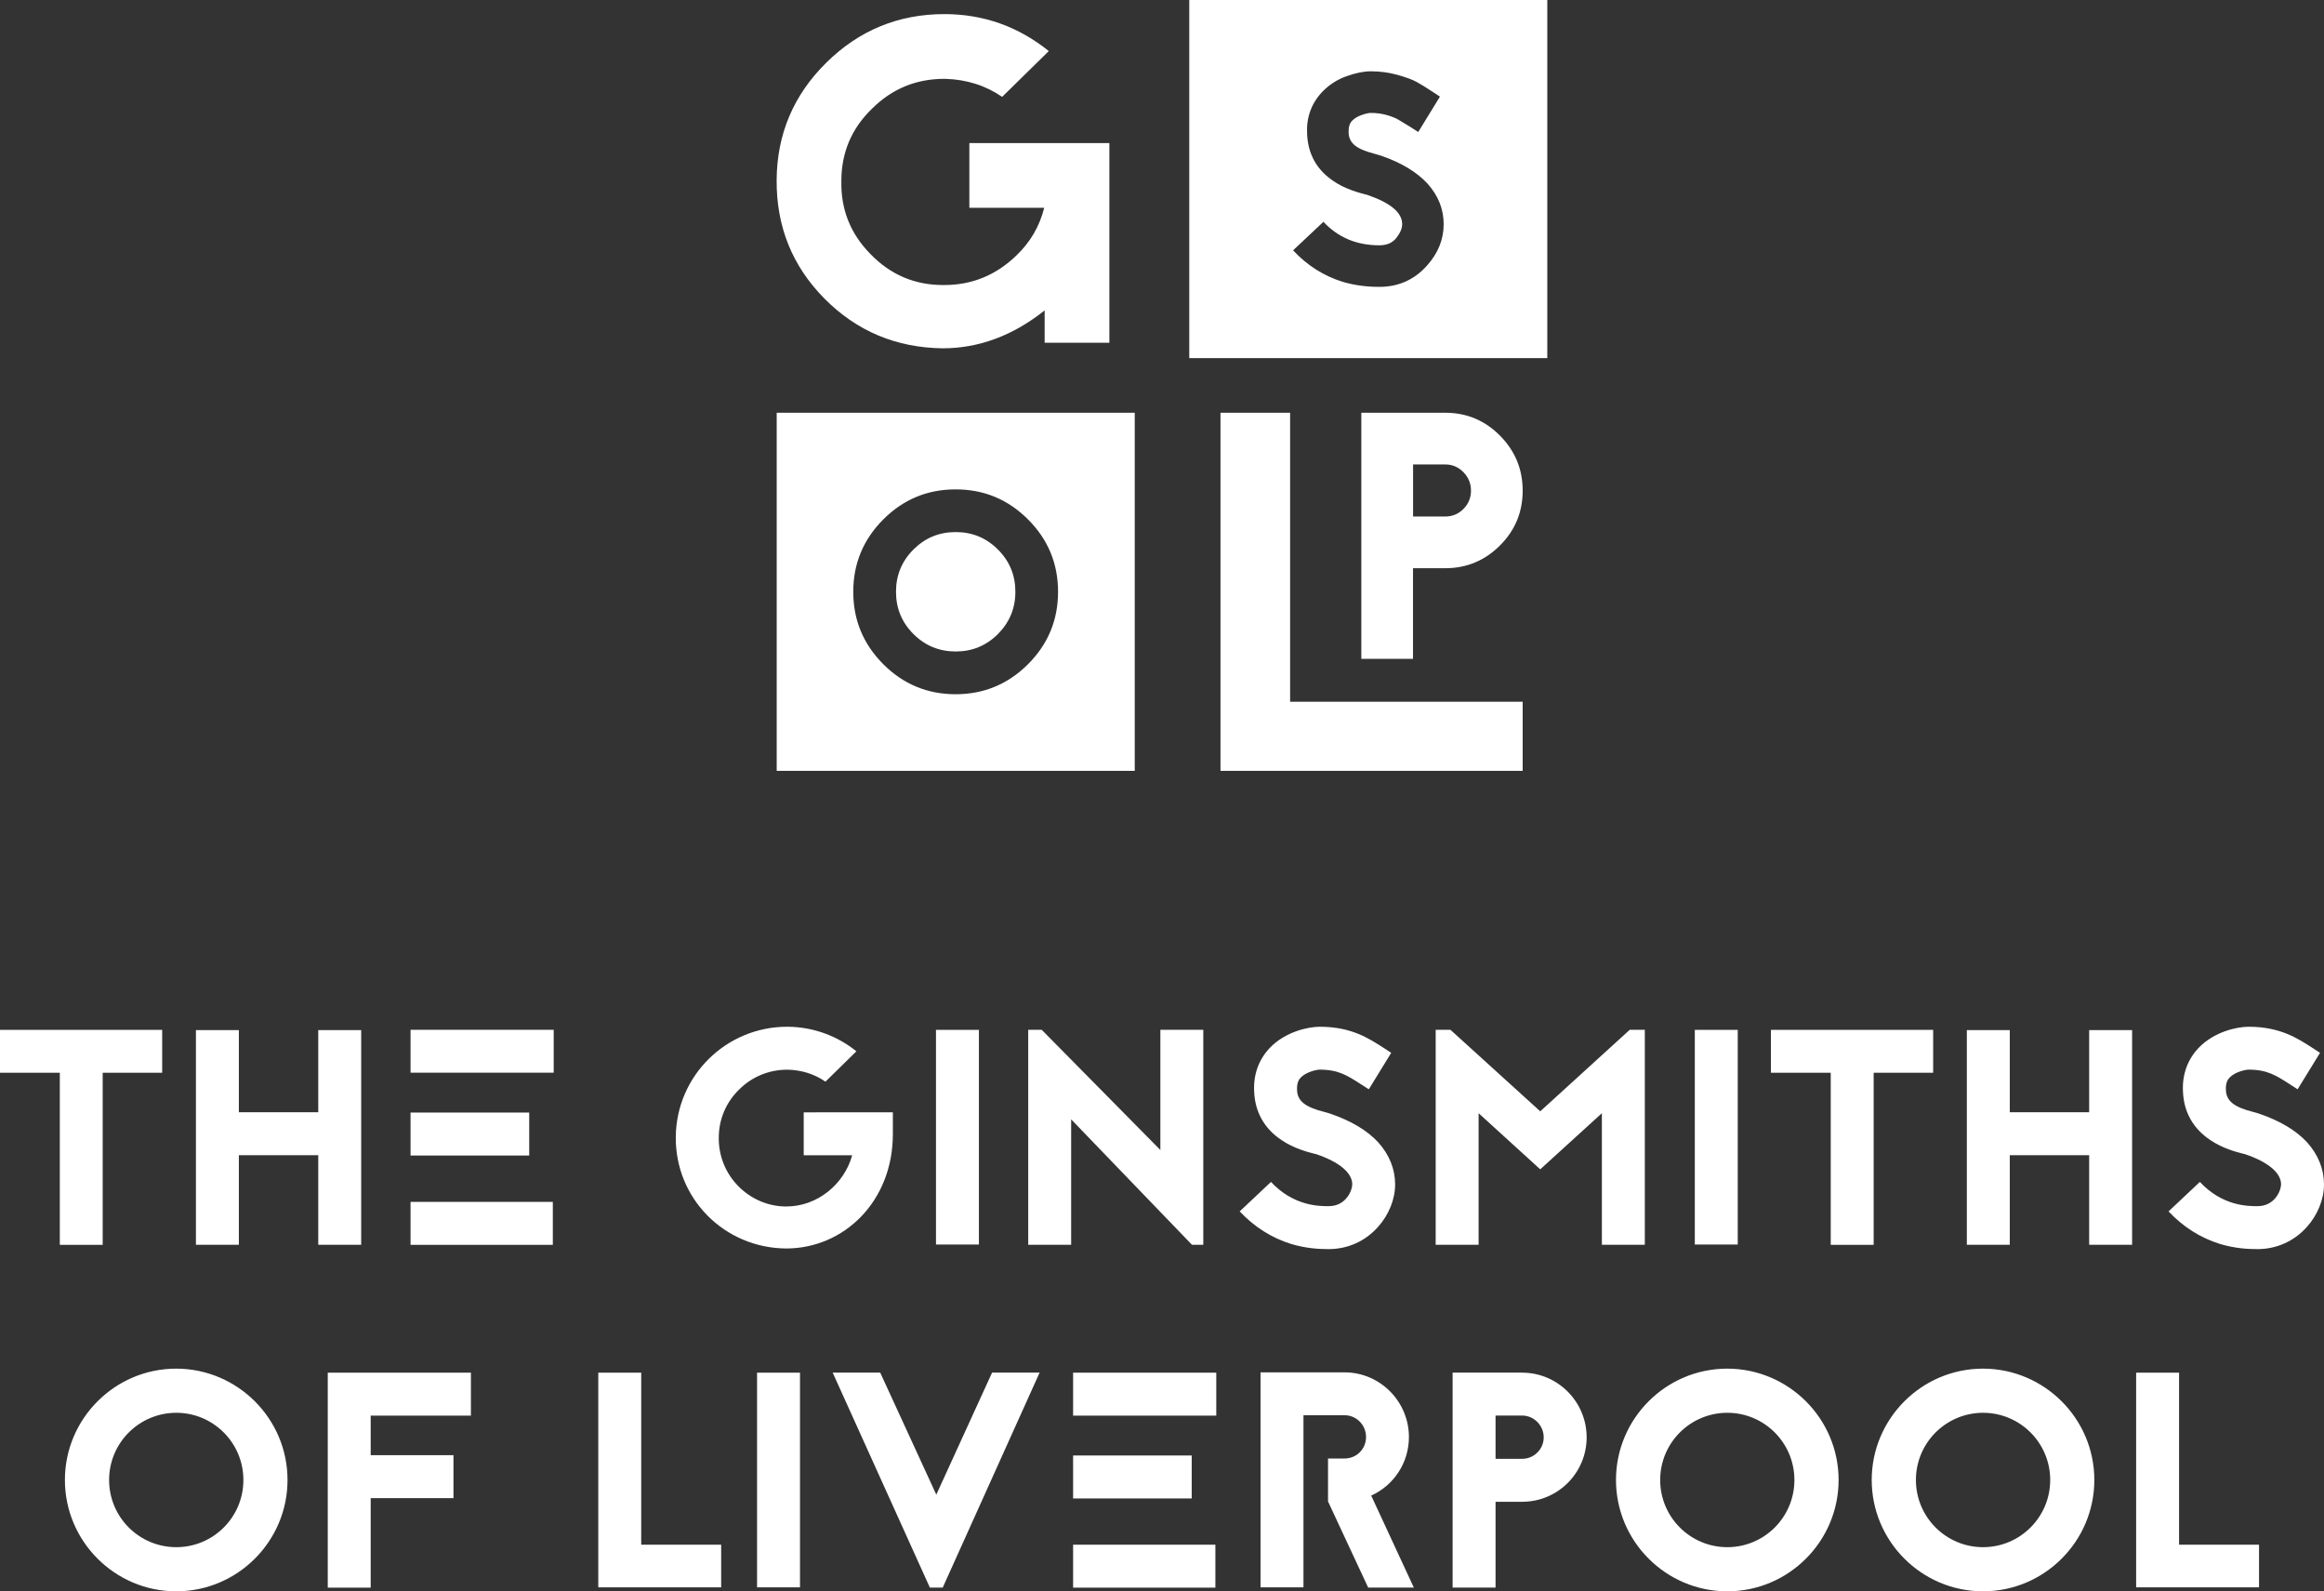
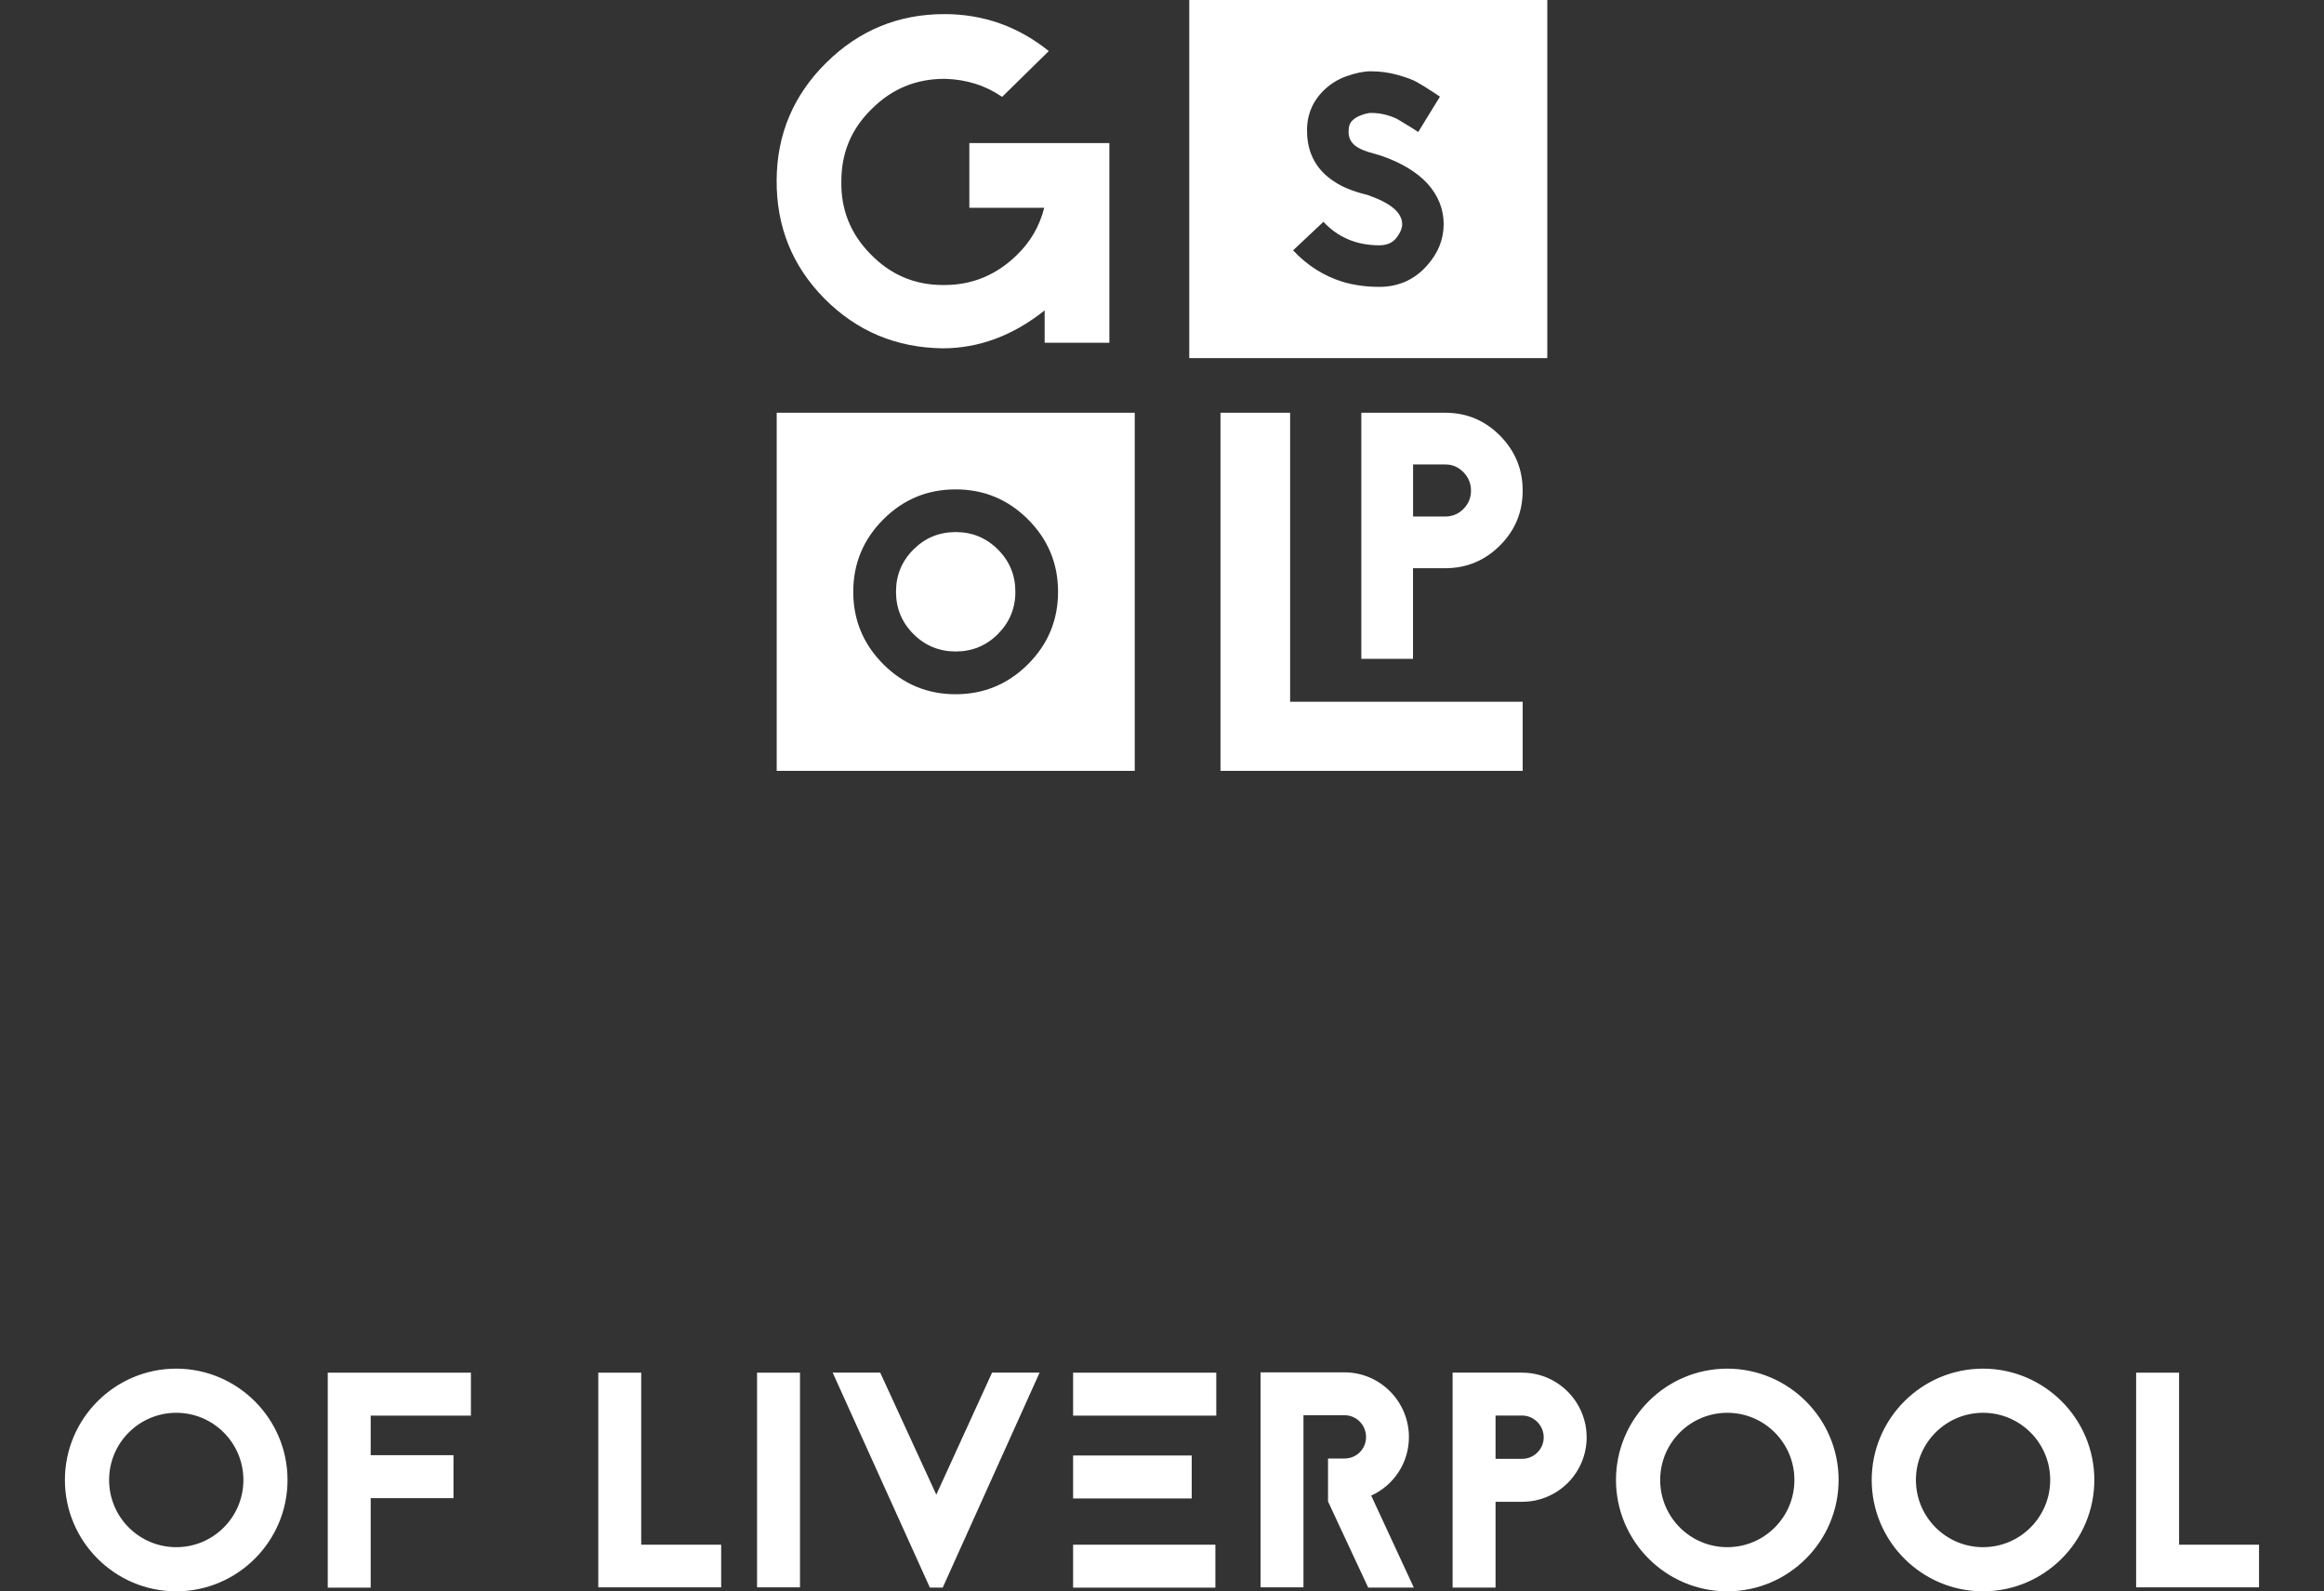
<svg xmlns="http://www.w3.org/2000/svg" id="Layer_1" x="0px" y="0px" viewBox="0 0 369.14 252.69" style="enable-background:new 0 0 369.14 252.69;" xml:space="preserve">
  <rect x="0" y="0" width="369.14" height="252.69" fill="#333333" stroke="none" />
  <style type="text/css"> .st0{fill:#FFFFFF;} </style>
  <g>
    <g>
      <path class="st0" d="M130.96,47.42c-5.11-5.16-7.65-11.44-7.6-18.83c0.05-7.29,2.68-13.5,7.89-18.64 c5.21-5.14,11.46-7.71,18.75-7.71h0.22c6.12,0.05,11.57,2.01,16.37,5.87l-7.41,7.27c-2.64-1.81-5.65-2.76-9.03-2.86h-0.15 c-4.5,0-8.34,1.59-11.52,4.77c-3.23,3.13-4.84,6.95-4.84,11.45c-0.1,4.5,1.44,8.37,4.62,11.6c3.18,3.28,7.02,4.92,11.52,4.92h0.22 c4.4,0,8.22-1.57,11.45-4.7c2.2-2.1,3.67-4.62,4.41-7.56h-11.89V22.72h22.24v31.71h-10.28v-5.14c-5.04,4.01-10.45,6.02-16.22,6.02 C142.33,55.21,136.08,52.58,130.96,47.42 M204.92,65.54h-11.06v56.87h48v-10.98h-36.94V65.54z M238.25,69.17 c2.41,2.43,3.61,5.34,3.61,8.74c0,3.4-1.2,6.31-3.61,8.71c-2.4,2.4-5.31,3.61-8.71,3.61h-5.1v14.39h-8.21V65.54h13.32 C232.94,65.54,235.85,66.75,238.25,69.17 M233.65,77.91c0-1.13-0.4-2.11-1.2-2.93c-0.8-0.82-1.77-1.23-2.9-1.23h-5.1v8.27h5.1 c1.13,0,2.1-0.4,2.9-1.2C233.24,80.02,233.65,79.05,233.65,77.91 M123.37,65.54h56.87v56.87h-56.87V65.54z M135.53,93.97 c0,4.48,1.59,8.31,4.77,11.5c3.18,3.18,7.01,4.77,11.49,4.77c4.48,0,8.31-1.59,11.5-4.77c3.18-3.18,4.77-7.01,4.77-11.5 c0-4.48-1.59-8.31-4.77-11.49c-3.18-3.18-7.01-4.77-11.5-4.77c-4.48,0-8.31,1.59-11.49,4.77 C137.13,85.66,135.53,89.49,135.53,93.97 M151.8,103.45c2.63,0,4.86-0.92,6.71-2.77c1.84-1.85,2.77-4.08,2.77-6.71 c0-2.62-0.92-4.86-2.77-6.71c-1.85-1.85-4.08-2.77-6.71-2.77s-4.86,0.92-6.71,2.77c-1.85,1.85-2.77,4.08-2.77,6.71 c0,2.63,0.92,4.86,2.77,6.71C146.94,102.53,149.18,103.45,151.8,103.45 M245.78,56.87H188.9V0h56.87V56.87z M229.31,35.59 c0-2.39-0.87-4.55-2.6-6.47c-1.7-1.82-4.14-3.29-7.32-4.39c-0.38-0.12-0.69-0.22-0.94-0.28c-1.51-0.38-2.59-0.83-3.23-1.35 c-0.65-0.52-0.98-1.2-1.01-2.05c-0.03-0.85,0.16-1.48,0.57-1.89c0.38-0.38,0.88-0.68,1.51-0.9c0.63-0.22,1.1-0.33,1.42-0.33 c0.91,0,1.75,0.11,2.53,0.33c0.77,0.22,1.38,0.46,1.82,0.71c0.44,0.25,1.11,0.66,2.03,1.23l1.18,0.76l3.45-5.62l-1.08-0.71 c-1.1-0.72-1.98-1.27-2.64-1.63c-0.66-0.36-1.67-0.73-3.02-1.11c-1.35-0.38-2.77-0.57-4.25-0.57c-1.1,0-2.38,0.26-3.85,0.78 c-1.46,0.52-2.75,1.34-3.85,2.48c-1.76,1.86-2.56,4.11-2.41,6.75c0.16,3.21,1.57,5.7,4.25,7.46c1.23,0.85,2.89,1.54,5,2.08 l0.24,0.05l0.14,0.05c3.65,1.26,5.47,2.8,5.47,4.63c0,0.66-0.31,1.39-0.92,2.17c-0.61,0.79-1.52,1.18-2.72,1.18 c-3.59,0-6.55-1.24-8.87-3.73l-4.82,4.53c2.23,2.39,4.86,4.06,7.88,5c1.79,0.53,3.73,0.8,5.81,0.8c3.05,0,5.59-1.13,7.6-3.4 C228.43,40.2,229.31,38.01,229.31,35.59" />
    </g>
-     <path class="st0" d="M25.76,163.53v6.82h-9.45v27.32H9.5v-27.32H0v-6.82H25.76z M50.55,163.57h6.82v34.09h-6.82v-14.22H37.94v14.22 h-6.82v-34.09h6.82v13.05h12.61V163.57z M87.95,170.34H65.21v-6.82h22.74V170.34z M65.21,176.67h18.85v6.82H65.21V176.67z M65.21,190.85h22.6v6.82h-22.6V190.85z M141.82,176.63v3.46c0,10.71-7.79,18.16-16.95,18.16h-0.05 c-9.79-0.1-17.58-7.94-17.48-17.73c0.1-9.69,7.99-17.48,17.68-17.48h0.15c4.14,0.05,7.89,1.51,10.86,3.9l-4.92,4.82 c-1.75-1.22-3.8-1.85-5.99-1.9h-0.1c-2.87,0-5.6,1.12-7.64,3.17c-2.05,2-3.21,4.72-3.21,7.6c-0.05,2.87,1.07,5.65,3.07,7.69 c2.05,2.09,4.77,3.26,7.65,3.26c4.97,0,9.2-3.56,10.47-8.13h-7.7v-6.82H141.82z M148.67,163.53h6.82v34.09h-6.82V163.53z M189.33,197.66l-19.19-19.92v19.92h-6.82v-34.14h2.14l18.85,19.09v-19.09h6.82v34.14H189.33z M208.75,183.2 c-1.12-0.29-3.21-0.83-5.16-2.14c-2.73-1.8-4.24-4.43-4.38-7.7c-0.15-2.73,0.73-5.11,2.48-6.96c2.53-2.63,6.18-3.36,7.94-3.36 c4.97,0,7.74,1.8,10.23,3.41l1.12,0.73l-3.56,5.79l-1.22-0.78c-2.19-1.41-3.6-2.34-6.58-2.34c-0.44,0-2.14,0.34-3.02,1.27 c-0.29,0.29-0.63,0.83-0.58,1.95c0.05,1.75,1.27,2.73,4.38,3.51c0.39,0.1,0.68,0.19,0.97,0.29c3.26,1.12,5.79,2.63,7.55,4.53 c1.75,1.95,2.68,4.24,2.68,6.67c0,2.39-1.02,4.87-2.73,6.77c-2,2.24-4.77,3.51-7.84,3.51c-1.51,0-3.56-0.1-5.99-0.83 c-3.07-0.97-5.8-2.68-8.13-5.16l4.97-4.68c3.6,3.85,7.65,3.85,9.16,3.85c2.82,0,3.75-2.58,3.75-3.46c0-1.85-2.1-3.56-5.65-4.77 l-0.15-0.05L208.75,183.2z M254.44,197.66v-20.89l-9.79,8.91l-9.79-8.91v20.89h-6.82v-34.14h2.34l14.27,12.95l14.22-12.95h2.39 v34.14H254.44z M269.2,163.53h6.82v34.09h-6.82V163.53z M307.06,163.53v6.82h-9.45v27.32h-6.82v-27.32h-9.5v-6.82H307.06z M331.84,163.57h6.82v34.09h-6.82v-14.22h-12.61v14.22h-6.82v-34.09h6.82v13.05h12.61V163.57z M356.28,183.2 c-1.12-0.29-3.21-0.83-5.16-2.14c-2.73-1.8-4.24-4.43-4.38-7.7c-0.15-2.73,0.73-5.11,2.48-6.96c2.53-2.63,6.18-3.36,7.94-3.36 c4.97,0,7.74,1.8,10.23,3.41l1.12,0.73l-3.56,5.79l-1.21-0.78c-2.19-1.41-3.61-2.34-6.58-2.34c-0.44,0-2.15,0.34-3.02,1.27 c-0.29,0.29-0.64,0.83-0.58,1.95c0.05,1.75,1.27,2.73,4.38,3.51c0.39,0.1,0.68,0.19,0.97,0.29c3.26,1.12,5.8,2.63,7.55,4.53 c1.75,1.95,2.68,4.24,2.68,6.67c0,2.39-1.02,4.87-2.73,6.77c-2,2.24-4.78,3.51-7.84,3.51c-1.51,0-3.56-0.1-5.99-0.83 c-3.07-0.97-5.8-2.68-8.13-5.16l4.97-4.68c3.6,3.85,7.64,3.85,9.15,3.85c2.83,0,3.75-2.58,3.75-3.46c0-1.85-2.09-3.56-5.65-4.77 l-0.15-0.05L356.28,183.2z" />
    <path class="st0" d="M45.67,235.01c0,9.74-7.94,17.68-17.68,17.68c-9.74,0-17.68-7.94-17.68-17.68c0-9.74,7.94-17.68,17.68-17.68 C37.73,217.34,45.67,225.27,45.67,235.01 M17.33,235.01c0,5.89,4.77,10.67,10.67,10.67c5.89,0,10.66-4.77,10.66-10.67 c0-5.89-4.77-10.67-10.66-10.67C22.1,224.35,17.33,229.12,17.33,235.01 M74.8,224.79H58.88v6.28h13.15v6.82H58.88v14.22h-6.82 v-34.14H74.8V224.79z M101.84,245.29h12.71v6.77H95.03v-34.09h6.82V245.29z M120.25,217.97h6.82v34.09h-6.82V217.97z M147.7,252.1 l-15.44-34.14h7.55l8.91,19.38l8.86-19.38h7.55l-15.39,34.14H147.7z M193.19,224.79h-22.74v-6.82h22.74V224.79z M170.45,231.12 h18.84v6.82h-18.84V231.12z M170.45,245.29h22.6v6.82h-22.6V245.29z M207.04,224.74v27.32h-6.82v-34.14h13.34 c5.65,0,10.23,4.63,10.23,10.27c0,4.14-2.44,7.69-5.99,9.3l6.77,14.61h-7.25l-6.38-13.68v-6.82h2.63c1.9,0,3.41-1.51,3.41-3.41 s-1.51-3.46-3.41-3.46H207.04z M241.79,217.97c5.65,0,10.23,4.63,10.23,10.27c0,5.65-4.58,10.23-10.23,10.23h-4.24v13.63h-6.82 v-34.14H241.79z M241.79,231.65c1.85,0,3.41-1.51,3.41-3.41c0-1.9-1.56-3.46-3.41-3.46h-4.24v6.87H241.79z M292.04,235.01 c0,9.74-7.94,17.68-17.68,17.68c-9.74,0-17.68-7.94-17.68-17.68c0-9.74,7.93-17.68,17.68-17.68 C284.1,217.34,292.04,225.27,292.04,235.01 M263.7,235.01c0,5.89,4.77,10.67,10.66,10.67c5.89,0,10.66-4.77,10.66-10.67 c0-5.89-4.77-10.67-10.66-10.67C268.47,224.35,263.7,229.12,263.7,235.01 M332.66,235.01c0,9.74-7.94,17.68-17.68,17.68 c-9.74,0-17.68-7.94-17.68-17.68c0-9.74,7.94-17.68,17.68-17.68C324.72,217.34,332.66,225.27,332.66,235.01 M304.32,235.01 c0,5.89,4.78,10.67,10.66,10.67c5.89,0,10.67-4.77,10.67-10.67c0-5.89-4.77-10.67-10.67-10.67 C309.09,224.35,304.32,229.12,304.32,235.01 M346.11,245.29h12.71v6.77H339.3v-34.09h6.82V245.29z" />
  </g>
</svg>